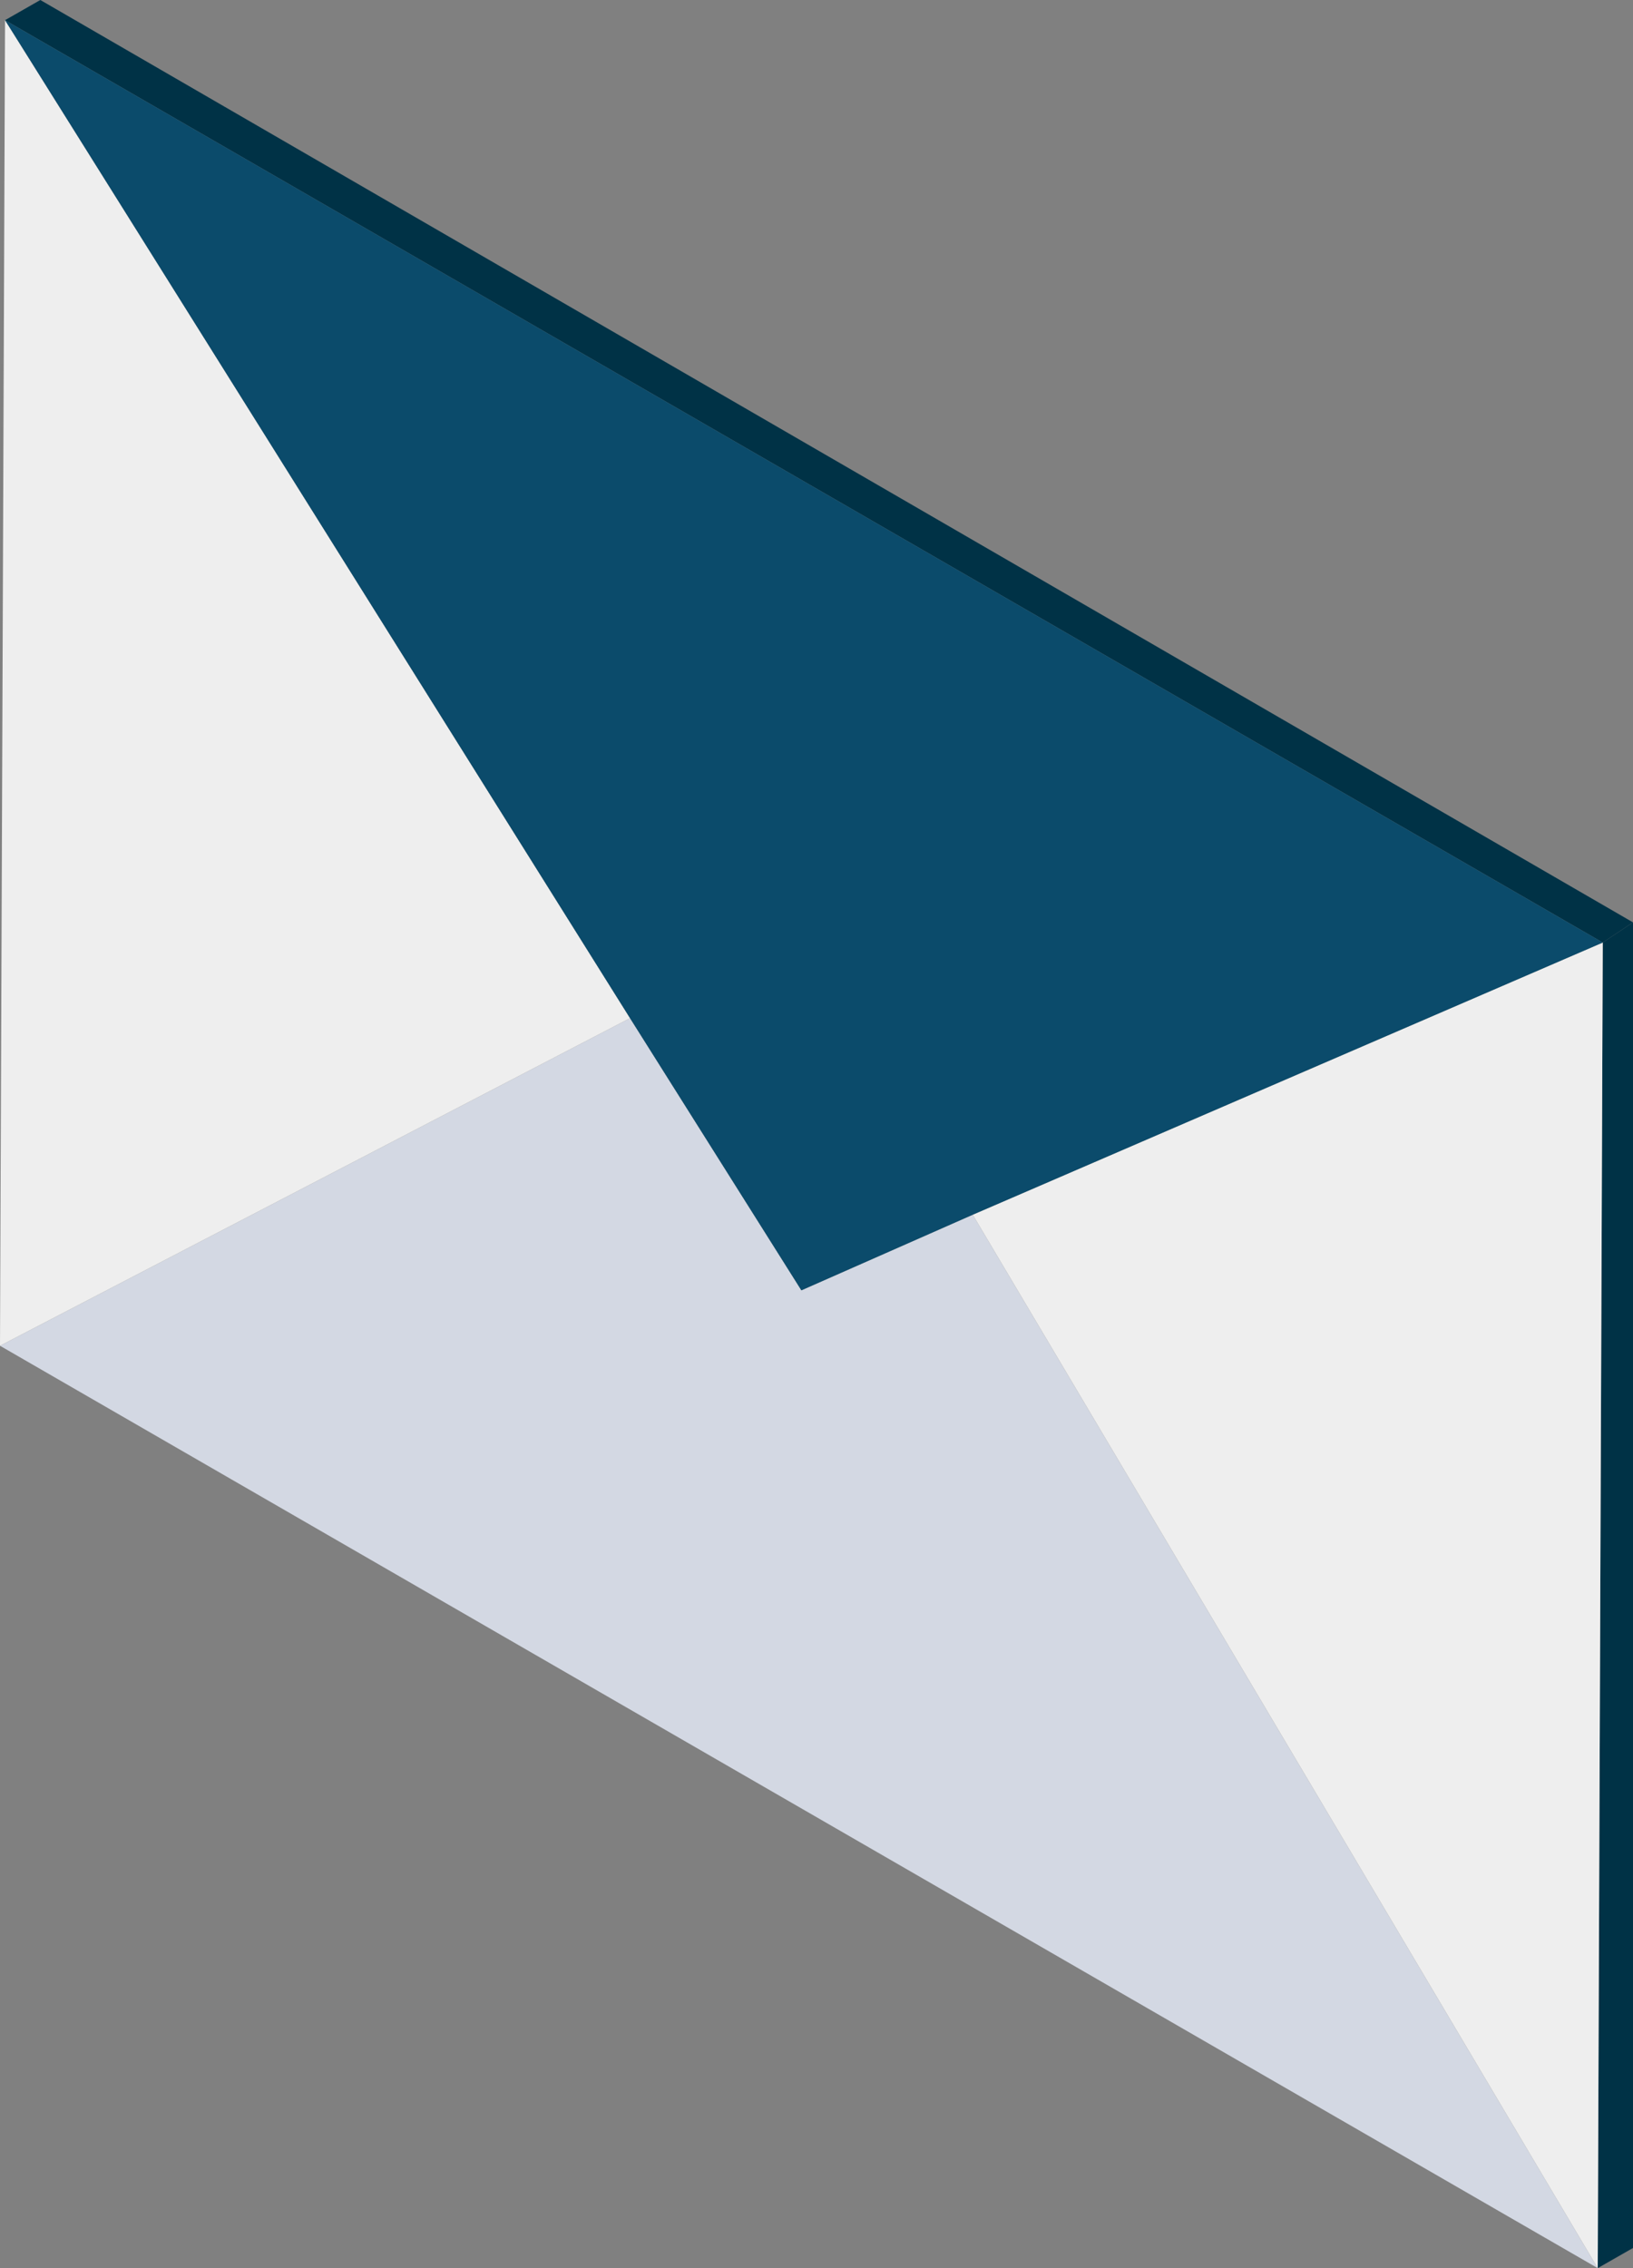
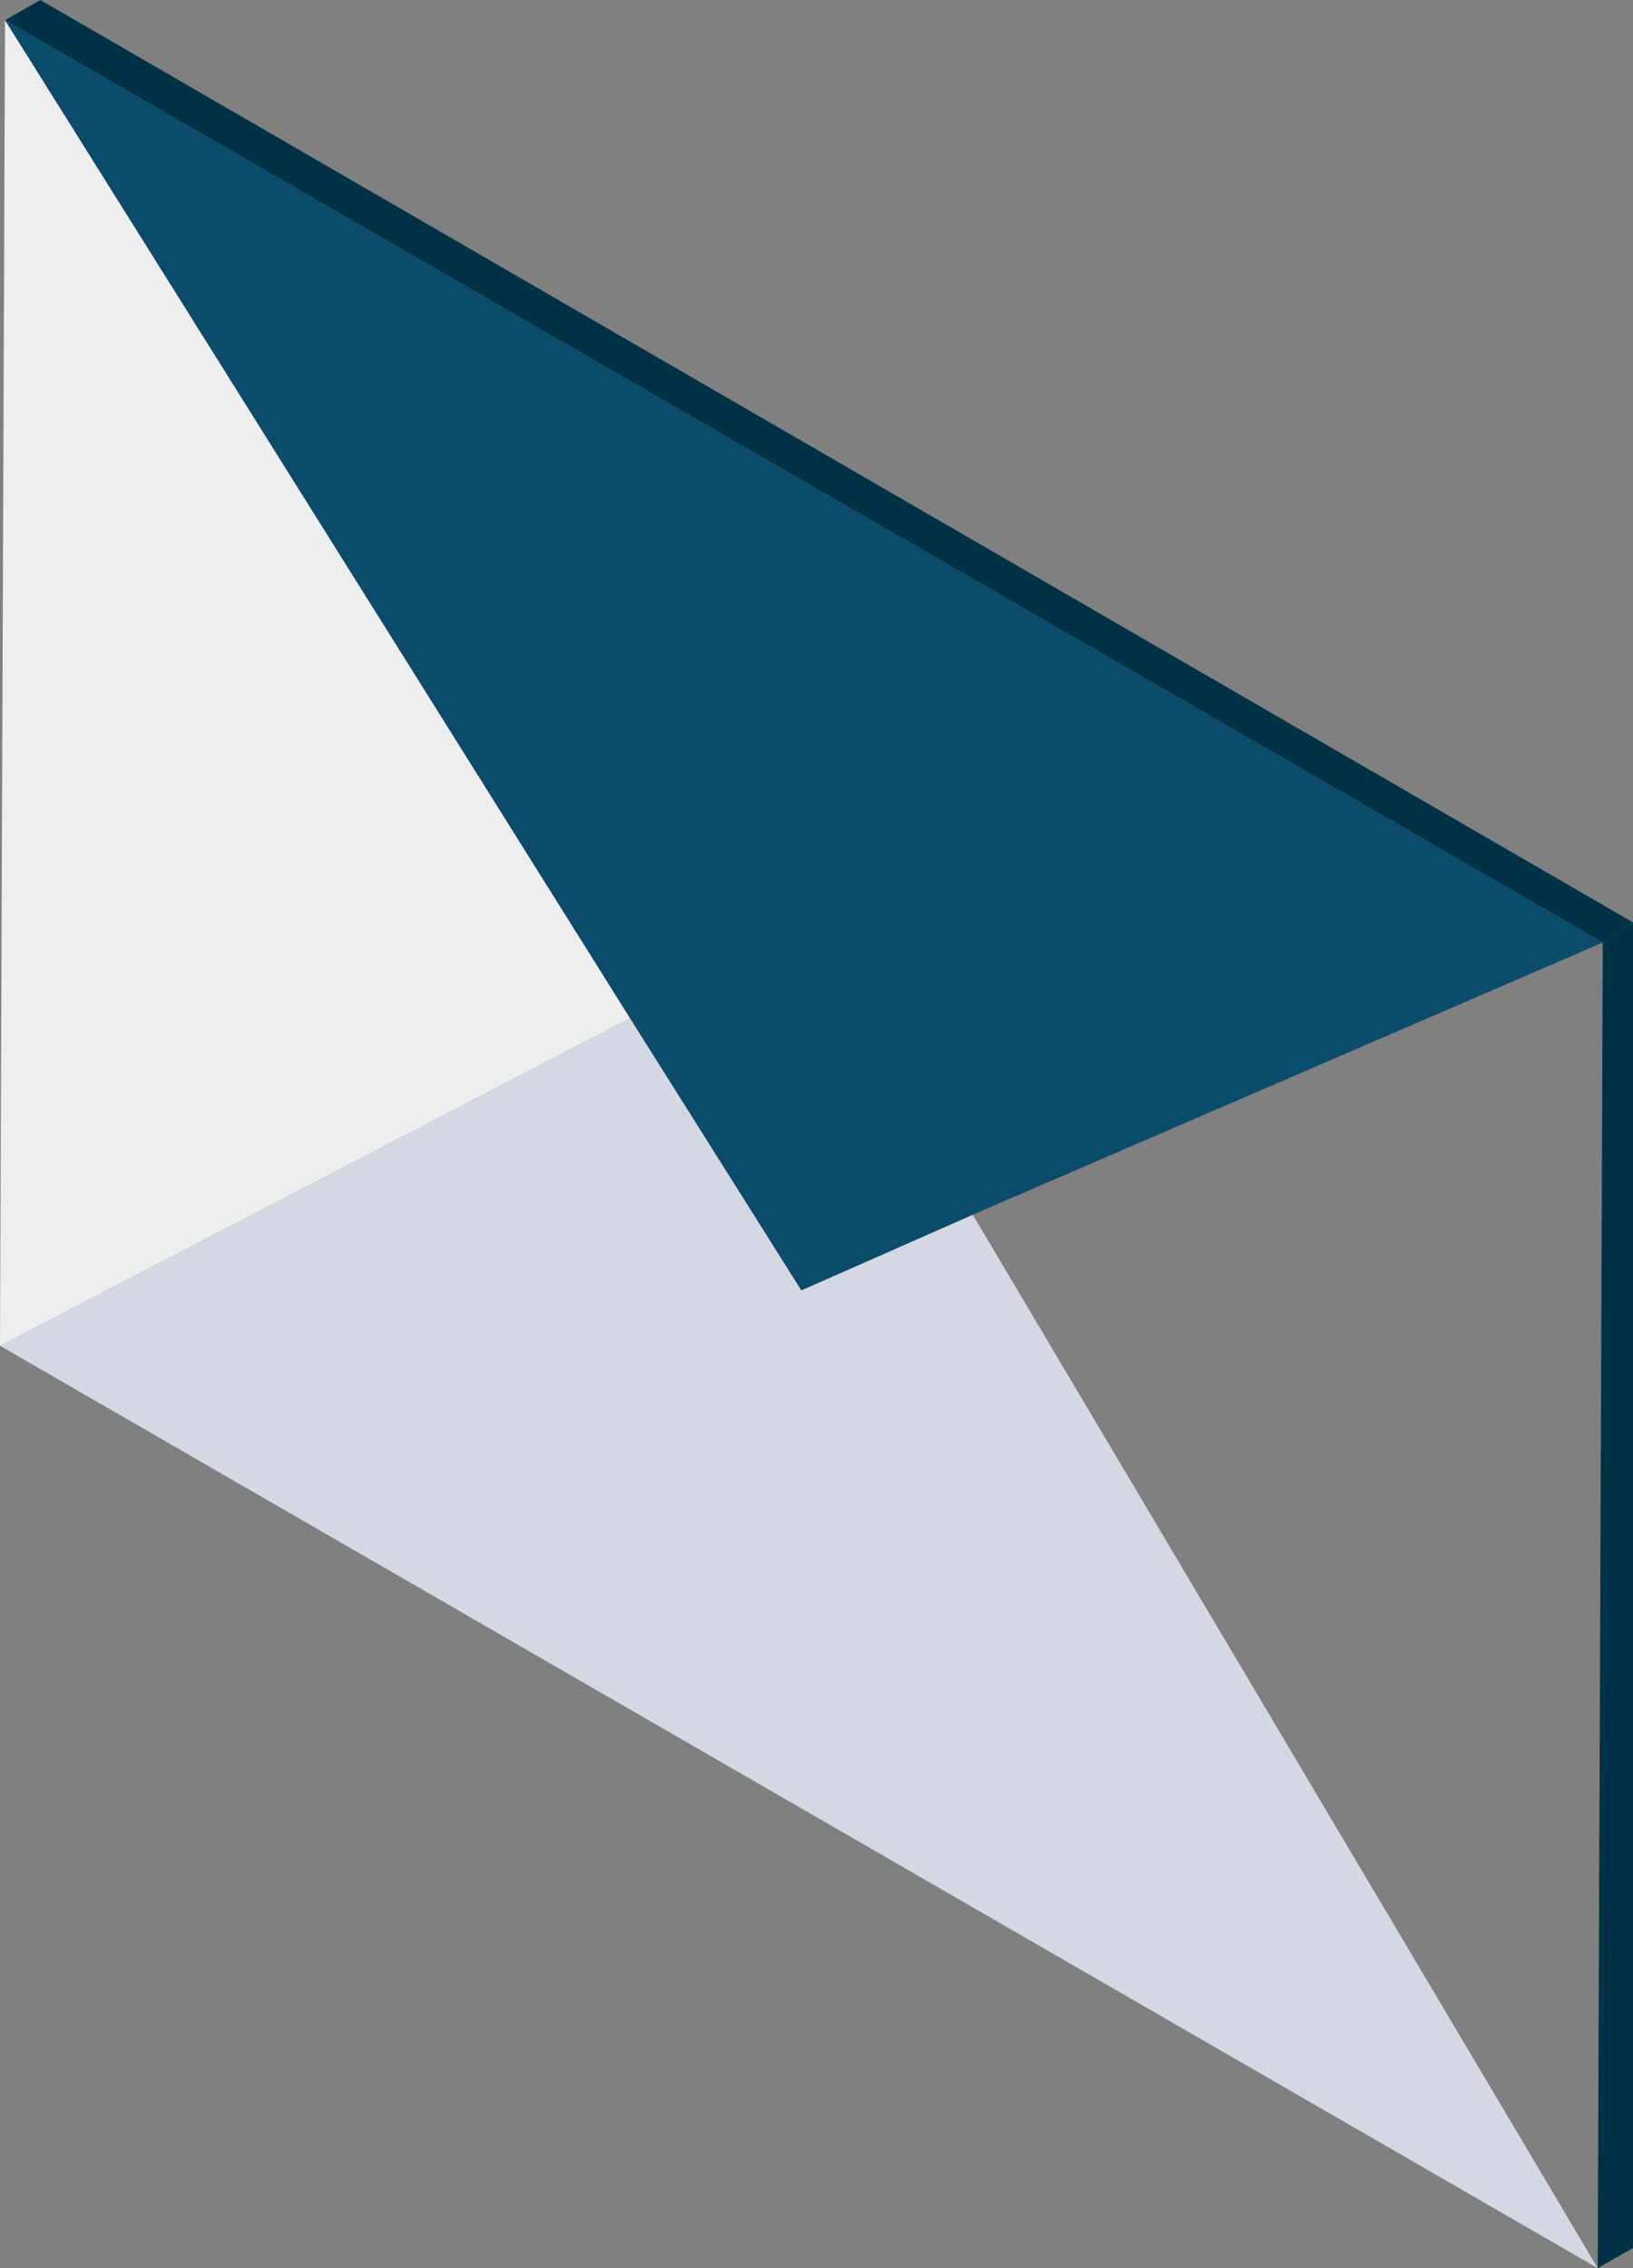
<svg xmlns="http://www.w3.org/2000/svg" viewBox="0 0 32.4 45">
  <rect x="0" y="0" width="32.4" height="45" fill="#808080" stroke="none" />
  <defs>
    <style>.d{fill:#003246;}.e{fill:#eee;}.f{fill:#d3d8e3;}.g{fill:#0b4b6b;}</style>
  </defs>
  <g id="a" />
  <g id="b">
    <g id="c">
      <g>
        <polygon class="f" points="19.3 24.1 31.7 45 0 26.7 12.5 20.2 15.9 25.6 19.3 24.1" />
        <polygon class="e" points=".1 .4 12.5 20.2 0 26.7 .1 .4" />
        <polygon class="d" points="31.8 18.7 32.4 18.3 32.4 44.6 31.7 45 31.8 18.7" />
-         <polygon class="e" points="19.3 24.1 31.8 18.7 31.7 45 19.3 24.1" />
        <polygon class="d" points=".1 .4 .8 0 32.4 18.3 31.8 18.7 .1 .4" />
        <polygon class="g" points="31.8 18.7 19.3 24.1 15.9 25.6 12.5 20.2 .1 .4 31.8 18.7" />
      </g>
    </g>
  </g>
</svg>